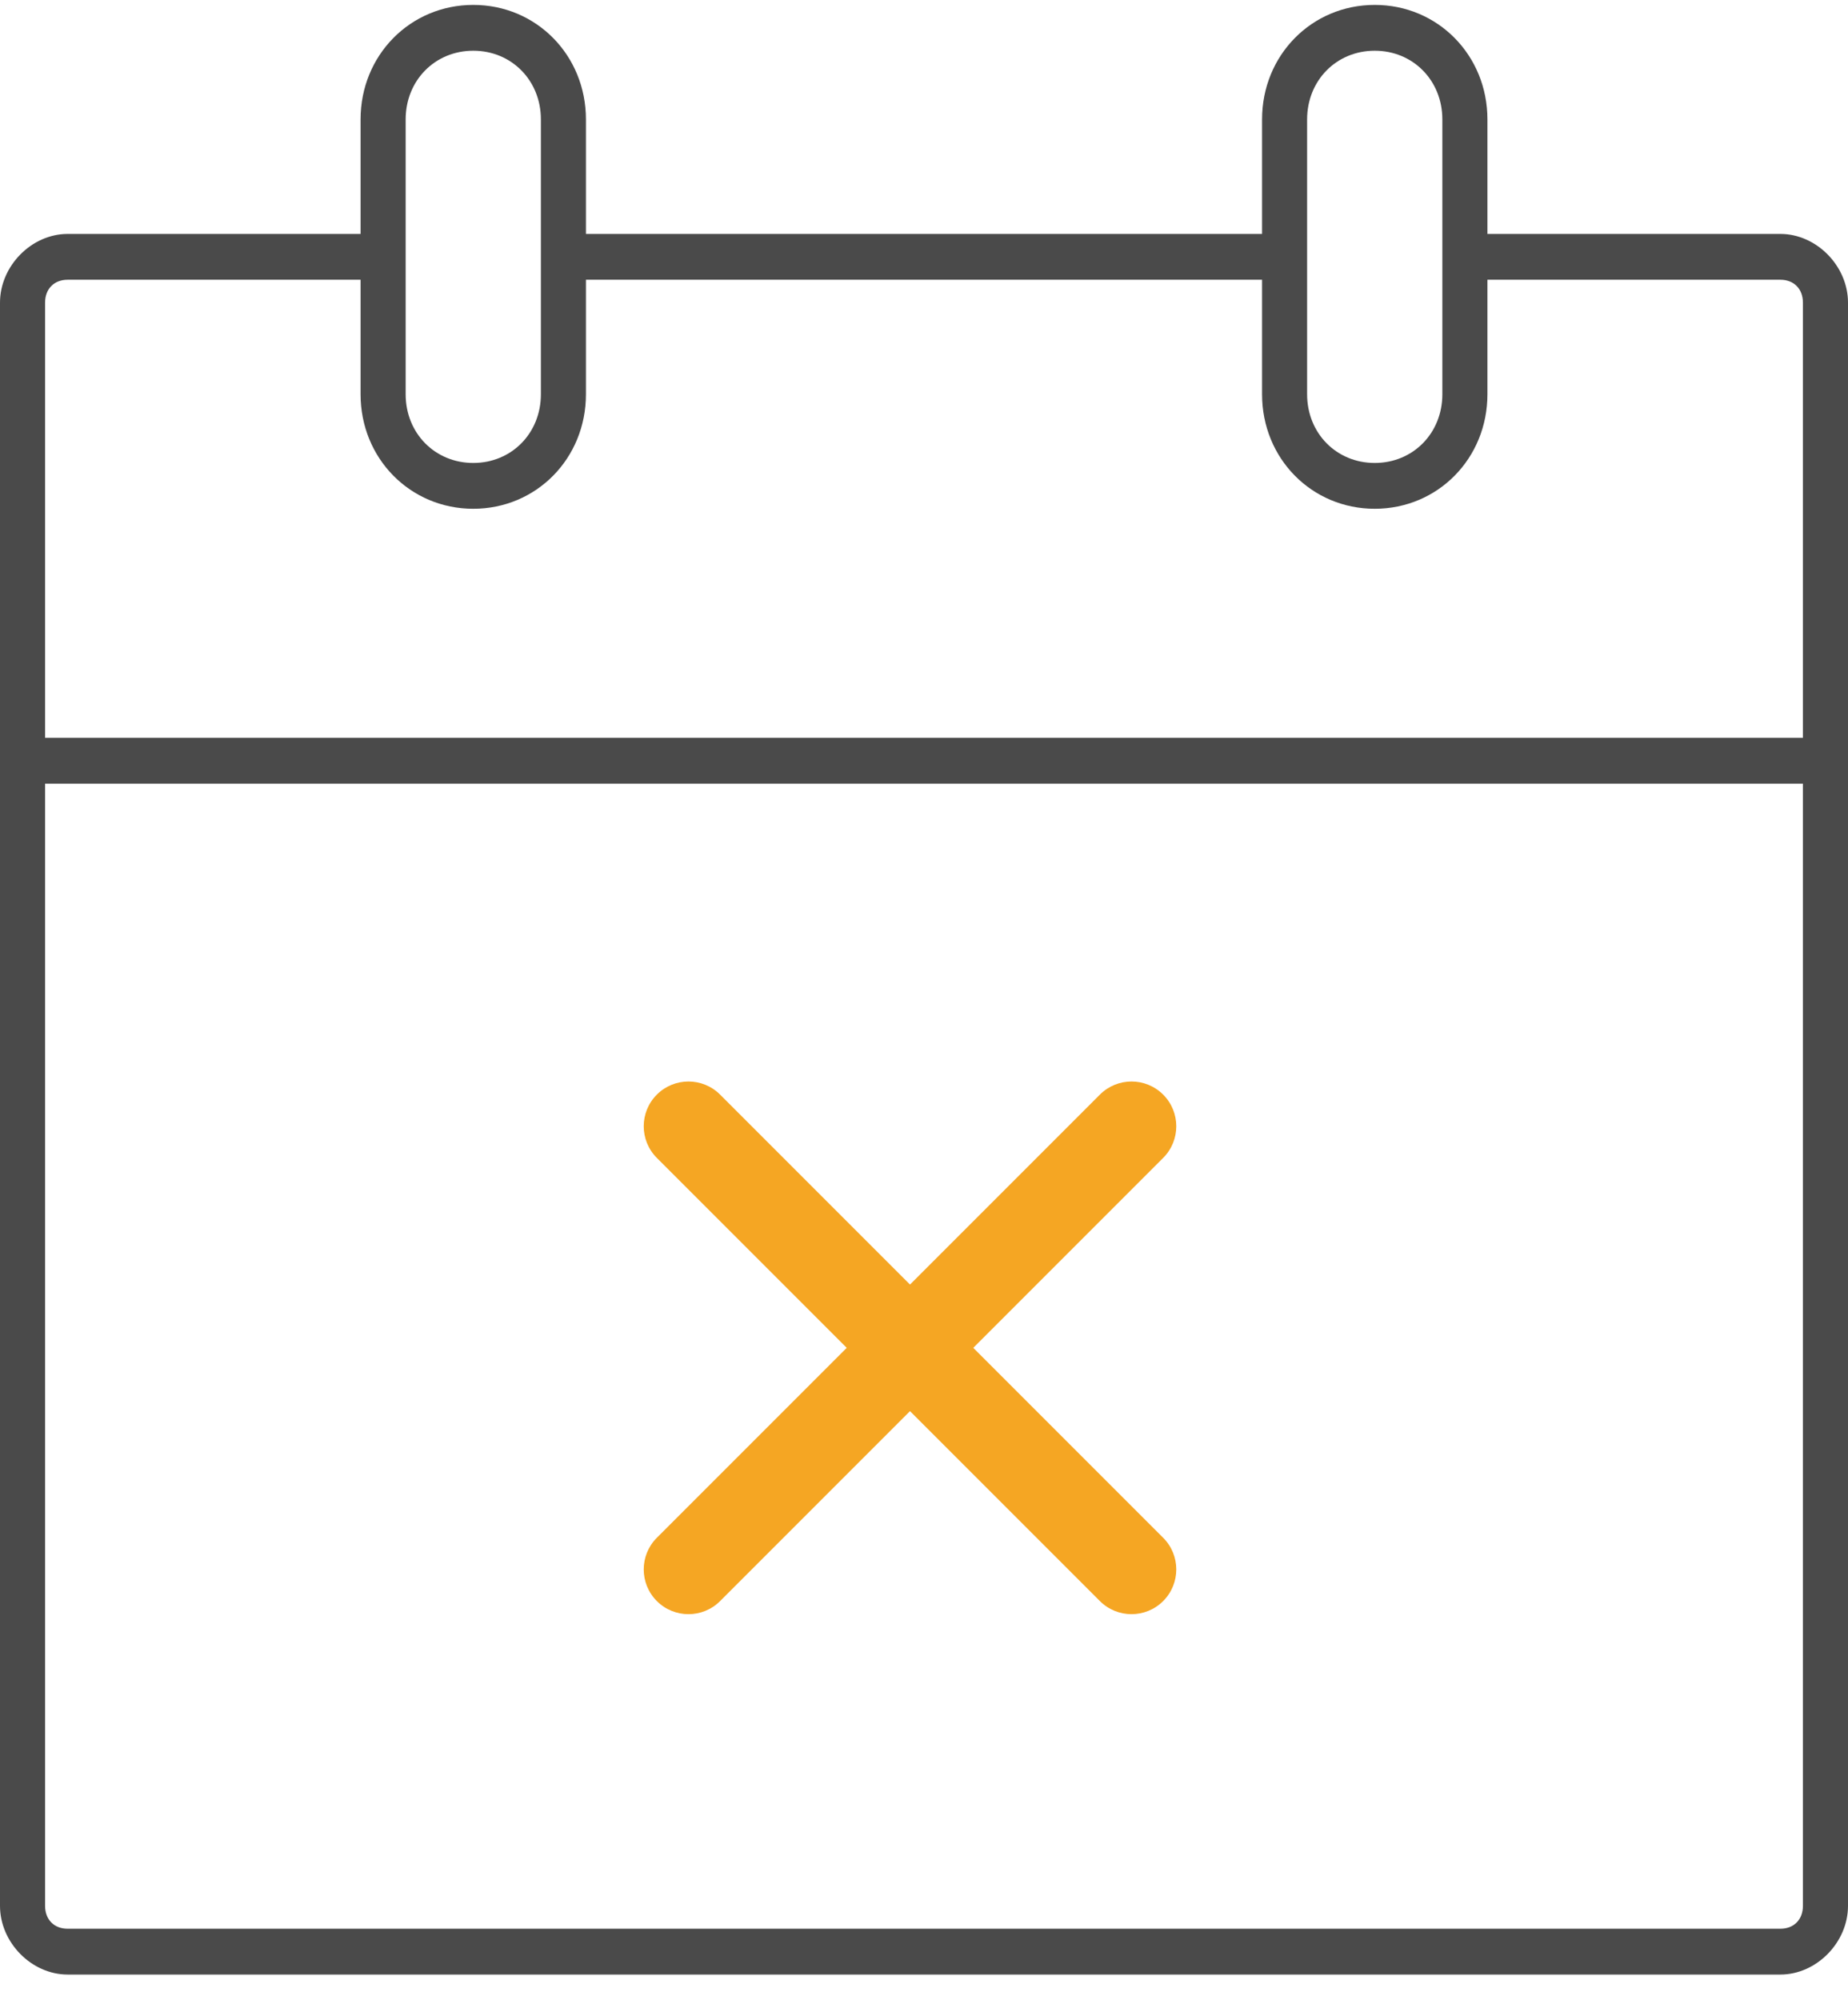
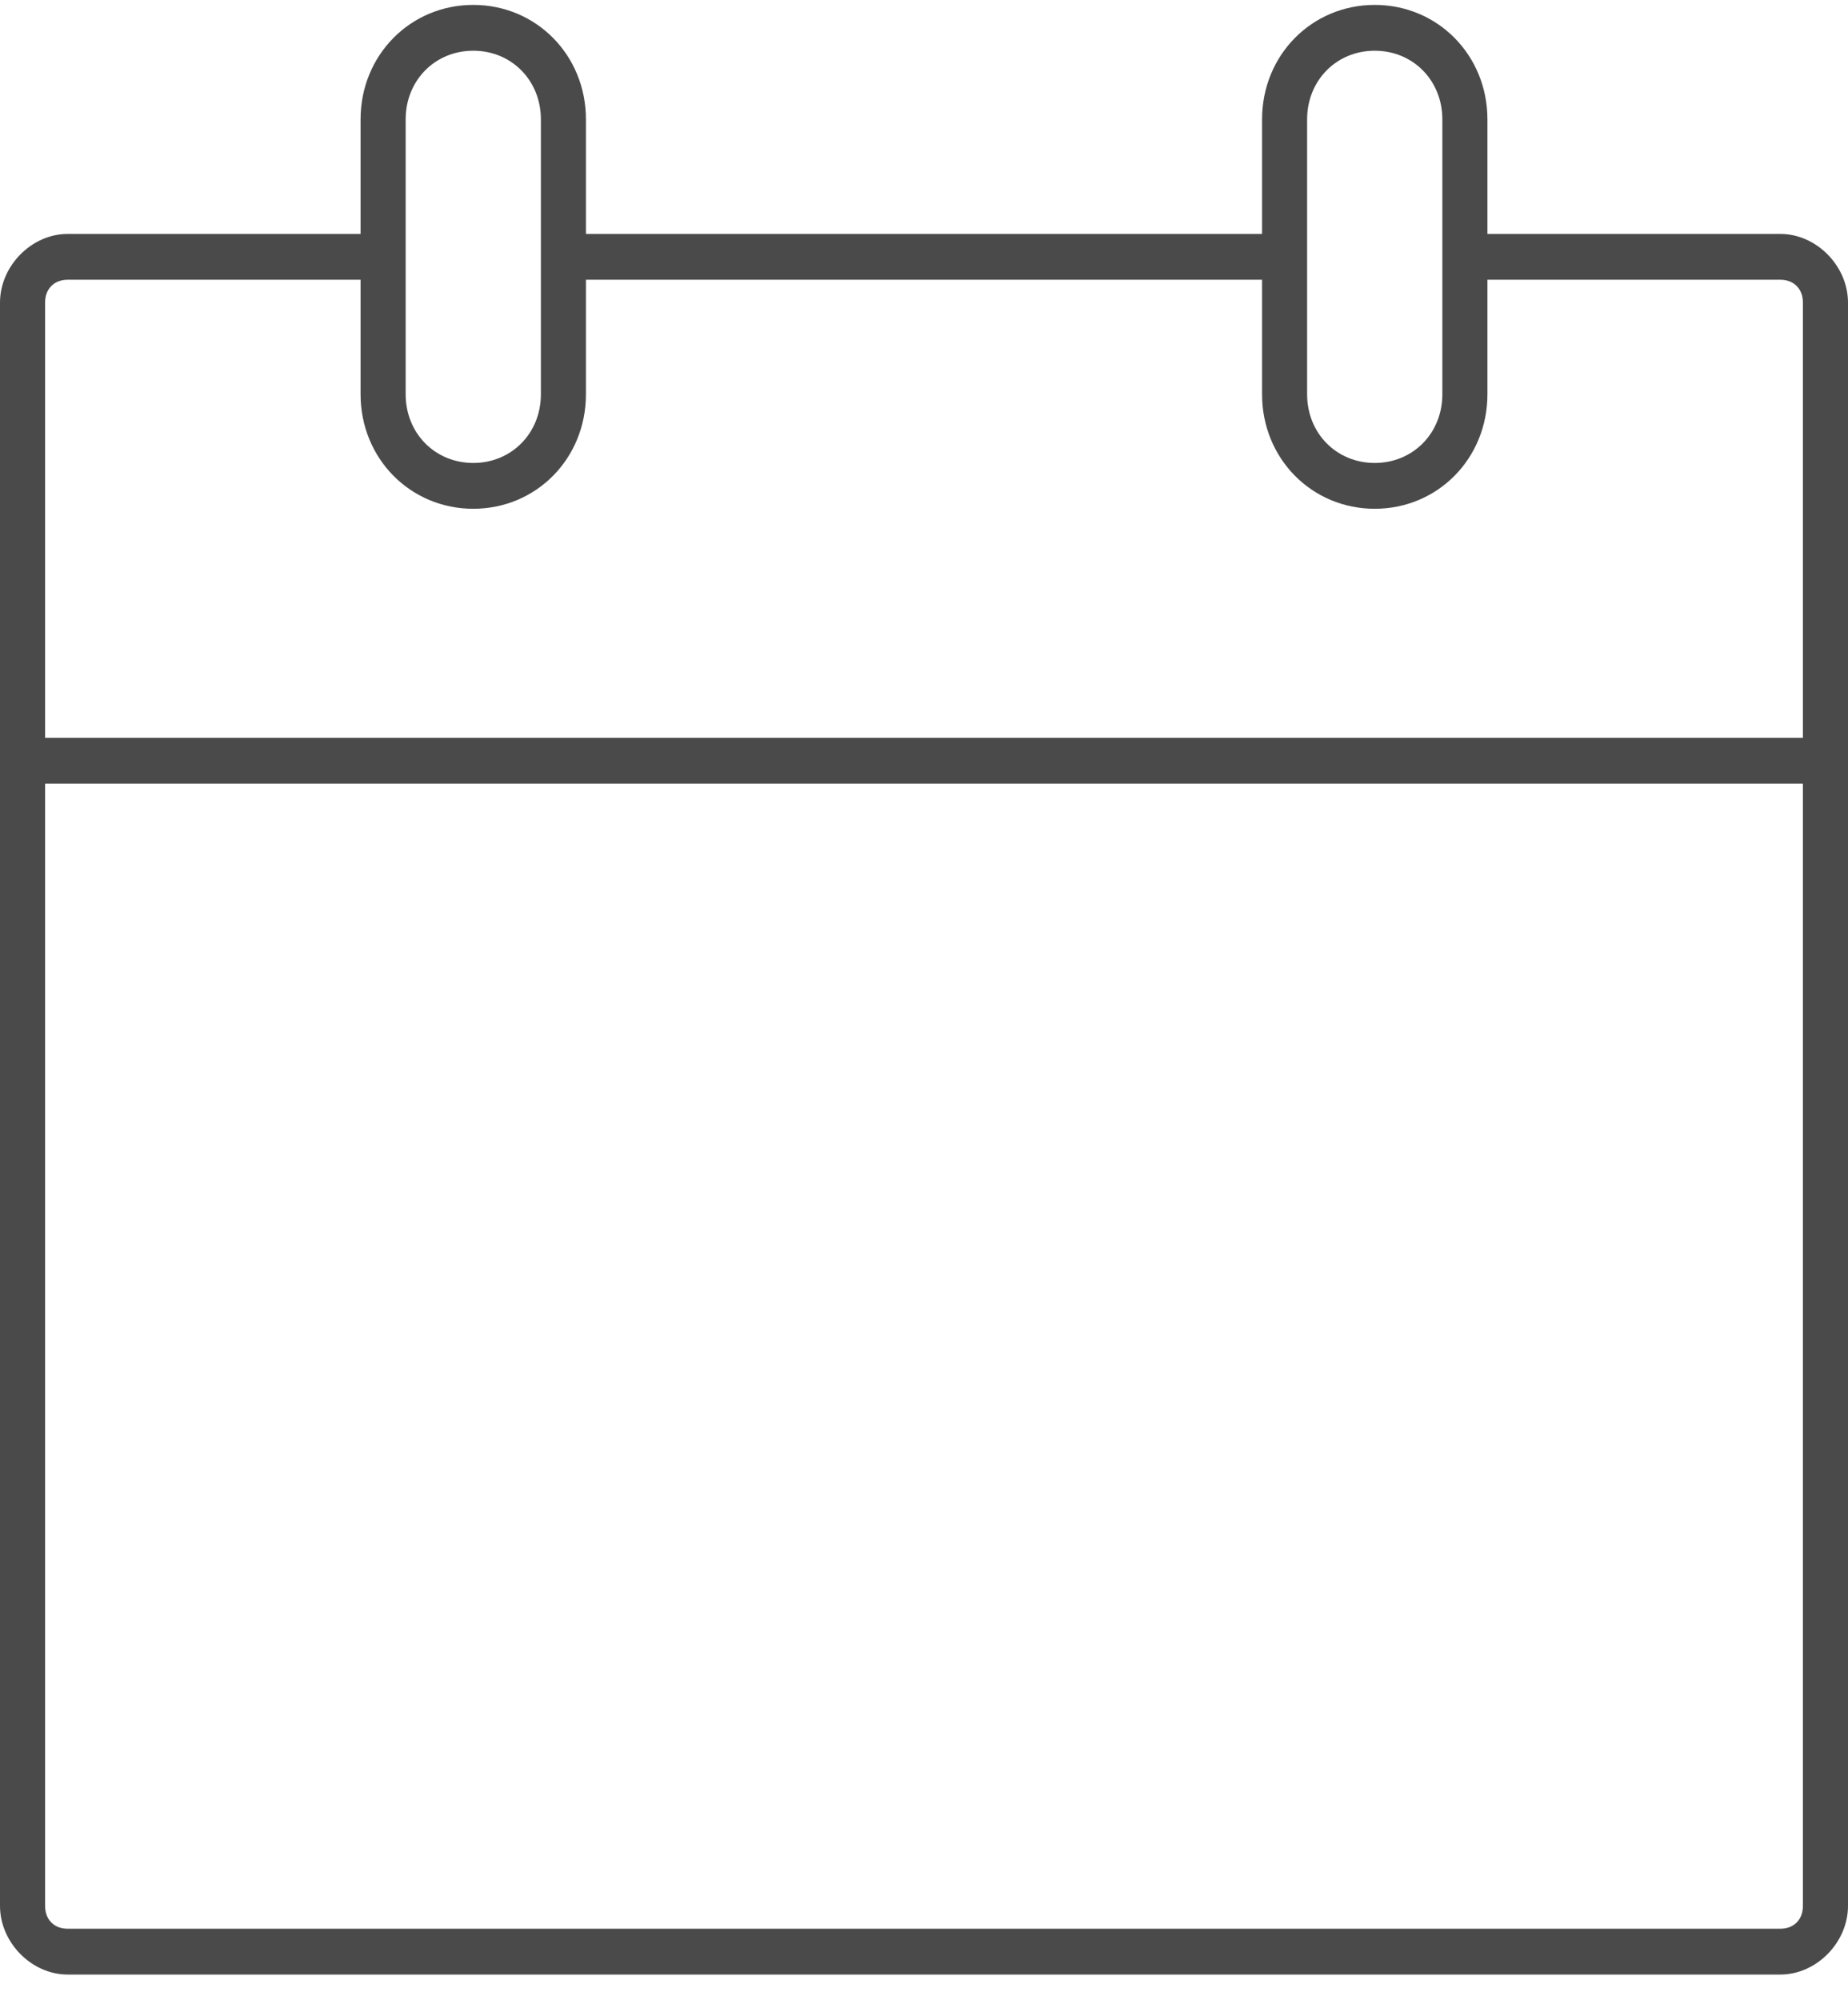
<svg xmlns="http://www.w3.org/2000/svg" width="61px" height="66px" viewBox="0 0 61 66" version="1.1">
  <title>icon_cancel</title>
  <desc>Created with Sketch.</desc>
  <g id="UI" stroke="none" stroke-width="1" fill="none" fill-rule="evenodd">
    <g id="ICONOS" transform="translate(-415, -171)" fill-rule="nonzero">
      <g id="icon_cancel" transform="translate(415, 171.162)">
        <path d="M15.622,0 C13.539,0 11.902,1.663 11.902,3.779 L11.902,7.558 L2.232,7.558 C1.041,7.558 0,8.616 0,9.826 L0,62.733 C0,63.942 1.041,65 2.232,65 L58.768,65 C59.959,65 61,63.942 61,62.733 L61,9.826 C61,8.616 59.959,7.558 58.768,7.558 L49.098,7.558 L49.098,3.779 C49.098,1.663 47.461,8.59260983e-14 45.378,8.59260983e-14 C43.295,8.59260983e-14 41.659,1.663 41.659,3.779 L41.659,7.558 L19.341,7.558 L19.341,3.779 C19.341,1.663 17.705,0 15.622,0 Z M15.622,1.512 C16.887,1.512 17.854,2.494 17.854,3.779 L17.854,12.849 C17.854,14.134 16.887,15.116 15.622,15.116 C14.357,15.116 13.39,14.134 13.39,12.849 L13.39,3.779 C13.39,2.494 14.357,1.512 15.622,1.512 Z M45.378,1.512 C46.643,1.512 47.61,2.494 47.61,3.779 L47.61,12.849 C47.61,14.134 46.643,15.116 45.378,15.116 C44.113,15.116 43.146,14.134 43.146,12.849 L43.146,3.779 C43.146,2.494 44.113,1.512 45.378,1.512 Z M2.232,9.07 L11.902,9.07 L11.902,12.849 C11.902,14.965 13.539,16.628 15.622,16.628 C17.705,16.628 19.341,14.965 19.341,12.849 L19.341,9.07 L41.659,9.07 L41.659,12.849 C41.659,14.965 43.295,16.628 45.378,16.628 C47.461,16.628 49.098,14.965 49.098,12.849 L49.098,9.07 L58.768,9.07 C59.215,9.07 59.512,9.372 59.512,9.826 L59.512,24.186 L1.488,24.186 L1.488,9.826 C1.488,9.372 1.785,9.07 2.232,9.07 Z M1.488,25.698 L59.512,25.698 L59.512,62.733 C59.512,63.186 59.215,63.488 58.768,63.488 L2.232,63.488 C1.785,63.488 1.488,63.186 1.488,62.733 L1.488,25.698 Z" id="Shape" fill="#4A4A4A" />
-         <path d="M30.038,32.5 L30.038,32.5 C30.854,32.5 31.515,33.161 31.515,33.977 L31.515,54.659 C31.515,55.475 30.854,56.136 30.038,56.136 L30.038,56.136 C29.222,56.136 28.561,55.475 28.561,54.659 L28.561,33.977 C28.561,33.161 29.222,32.5 30.038,32.5 Z" id="Rectangle" fill="#F5A623" transform="translate(30.038, 44.318) rotate(45) translate(-30.038, -44.318) " />
-         <path d="M30.038,32.5 L30.038,32.5 C30.854,32.5 31.515,33.161 31.515,33.977 L31.515,54.659 C31.515,55.475 30.854,56.136 30.038,56.136 L30.038,56.136 C29.222,56.136 28.561,55.475 28.561,54.659 L28.561,33.977 C28.561,33.161 29.222,32.5 30.038,32.5 Z" id="Rectangle-Copy-3" fill="#F5A623" transform="translate(30.038, 44.318) scale(-1, 1) rotate(45) translate(-30.038, -44.318) " />
      </g>
    </g>
  </g>
</svg>